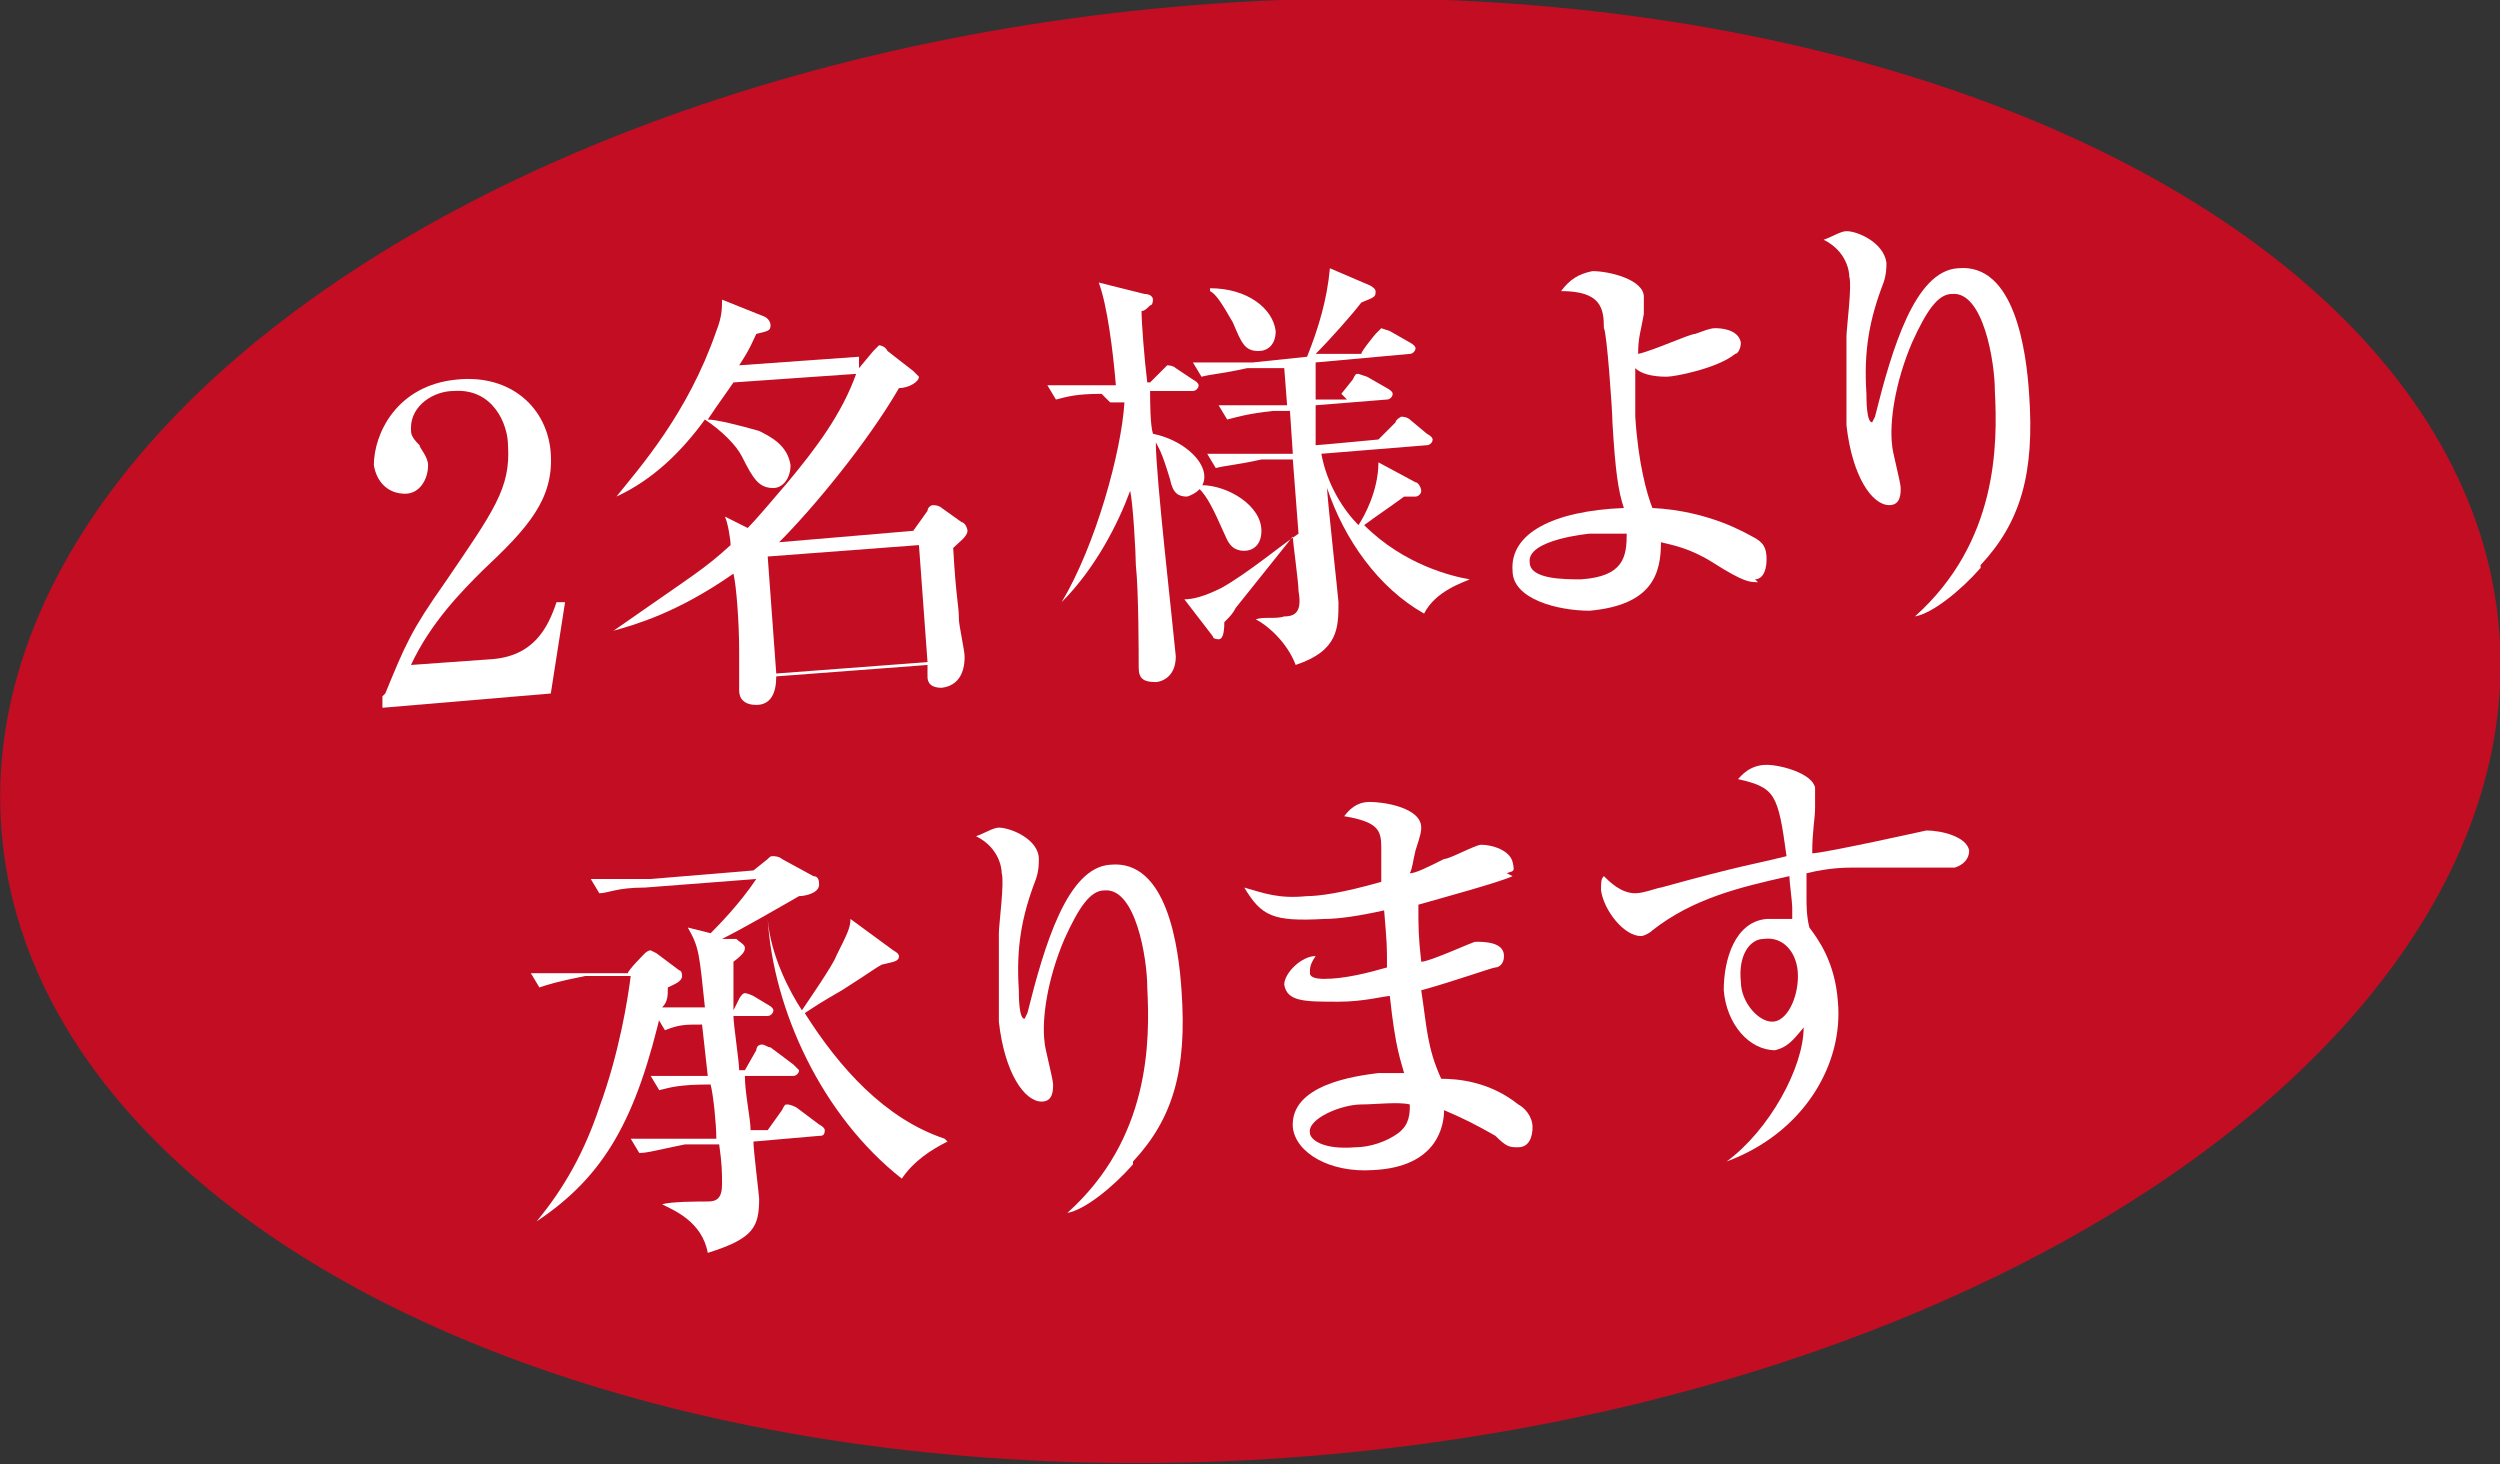
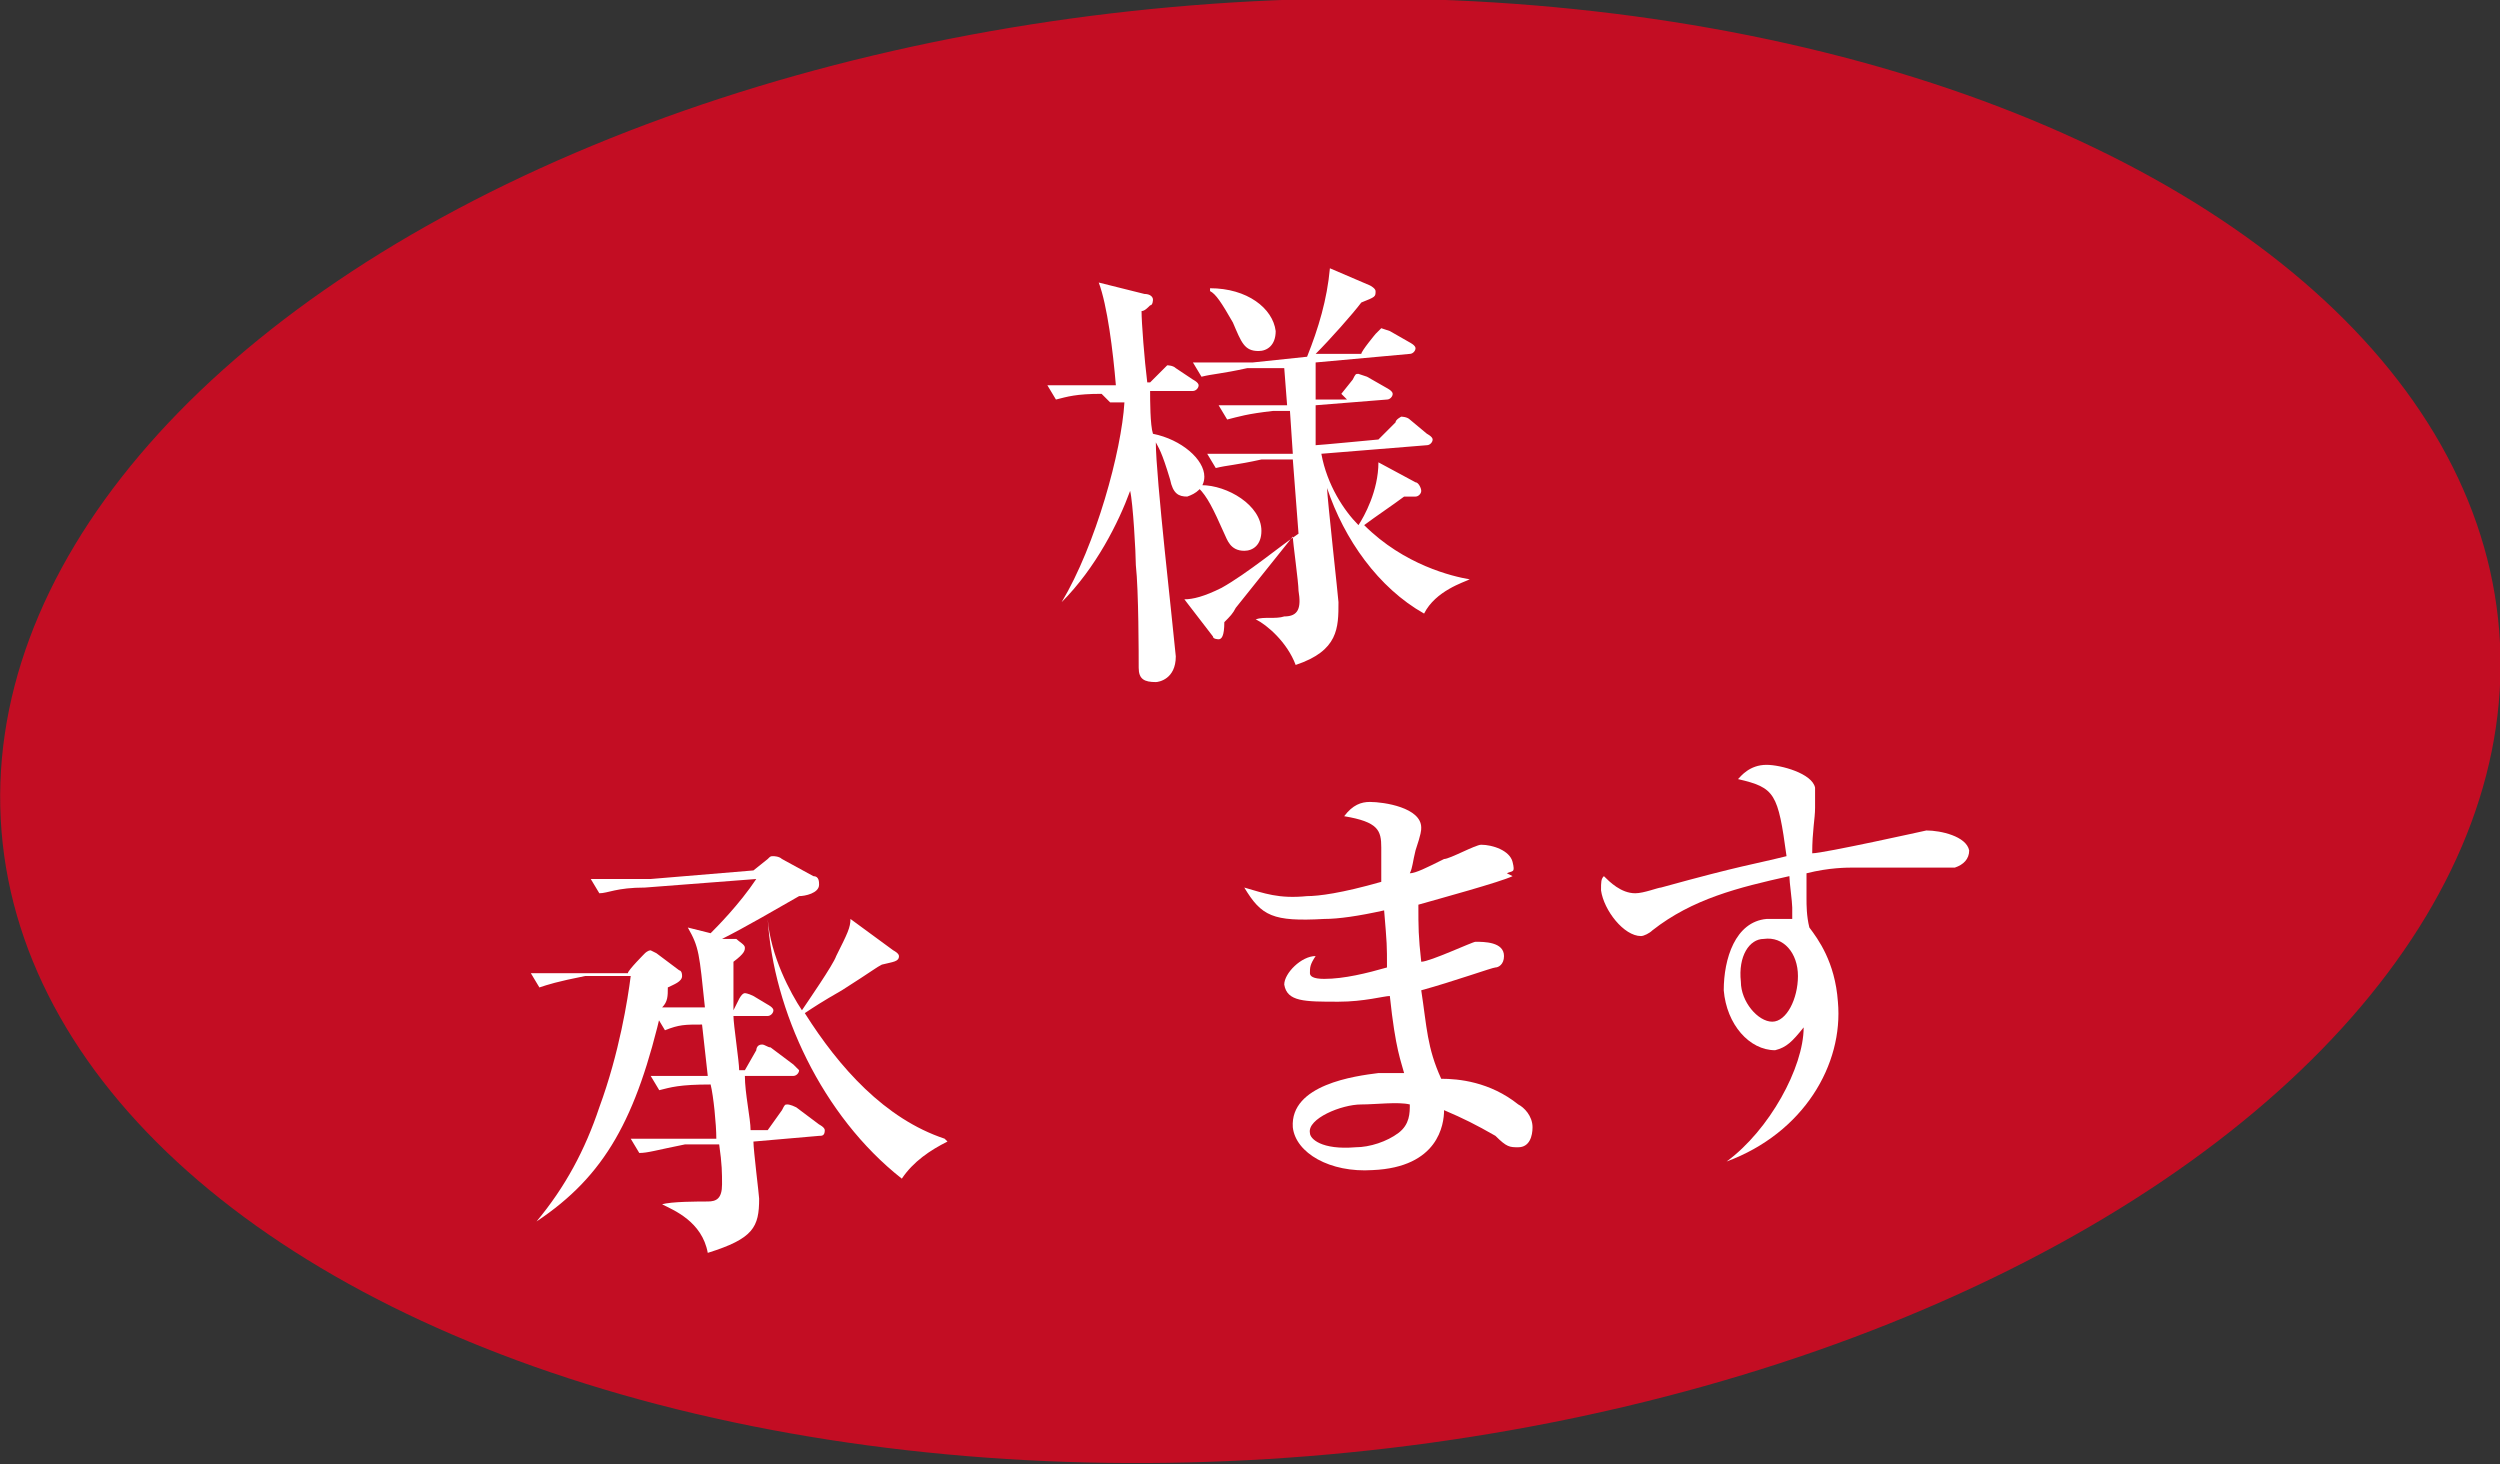
<svg xmlns="http://www.w3.org/2000/svg" id="_レイヤー_2" data-name="レイヤー 2" viewBox="0 0 87.6 51.3">
  <rect x="0" y="0" width="87.6" height="51.3" fill="#333333" stroke="none" />
  <defs>
    <style>
      .cls-1 {
        fill: #c30d23;
      }

      .cls-1, .cls-2 {
        stroke-width: 0px;
      }

      .cls-2 {
        fill: #fff;
      }
    </style>
  </defs>
  <g id="_レイヤー_1-2" data-name="レイヤー 1">
    <g>
      <ellipse class="cls-1" cx="43.8" cy="25.6" rx="43.9" ry="25.5" transform="translate(-1.9 3.6) rotate(-4.6)" />
      <g>
-         <path class="cls-2" d="M13.5,24.3c.7-1.7.9-2.2,2.1-3.9,1.7-2.5,2.3-3.3,2.2-4.8,0-.7-.5-2-1.9-1.9-.7,0-1.5.5-1.5,1.3,0,.2,0,.3.3.6,0,.1.3.4.3.7,0,.5-.3,1-.8,1-.6,0-1-.4-1.1-1,0-1.1.8-2.8,2.9-3,1.9-.2,3.2,1,3.3,2.6.1,1.6-.8,2.6-2.4,4.1-.7.7-1.8,1.8-2.5,3.3l2.8-.2c1.5-.1,2-1.1,2.3-2h.3c0,0-.5,3.2-.5,3.2l-5.9.5v-.4Z" />
-         <path class="cls-2" d="M30.1,12.9l.5-.6c0,0,.1-.1.2-.2,0,0,.2,0,.3.2l.9.7c0,0,.1.1.2.2,0,.2-.4.4-.7.4-1.1,1.9-3,4.2-4.2,5.4l4.7-.4.5-.7c0-.1.1-.2.2-.2,0,0,.2,0,.3.1l.7.5c.1,0,.2.2.2.3,0,.2-.3.4-.5.6.1,1.8.2,2,.2,2.5,0,.2.2,1.1.2,1.3,0,.2,0,1-.8,1.1-.5,0-.5-.3-.5-.4v-.4s-5.3.4-5.3.4c0,.6-.2,1-.7,1-.4,0-.6-.2-.6-.5,0-.2,0-1.2,0-1.4,0-1-.1-2.3-.2-2.7-2,1.4-3.5,1.8-4.2,2h0c3-2.1,3.1-2.1,4.1-3,0-.2-.1-.8-.2-1l.8.4c.3-.3.8-.9,1.4-1.6,1-1.2,1.9-2.4,2.4-3.8l-4.3.3c-.2.3-.5.7-.9,1.3.3,0,1.1.2,1.8.4.4.2,1,.5,1.1,1.2,0,.5-.3.8-.6.8-.5,0-.7-.3-1.1-1.1-.2-.4-.7-.9-1.3-1.3-.8,1.1-1.8,2.1-3.1,2.7h0c.8-1,2.5-2.9,3.5-5.8.2-.5.2-.8.2-1.1l1.5.6c0,0,.2.1.2.3,0,.2-.1.2-.5.3-.1.2-.2.5-.6,1.1l4.2-.3ZM26.9,19.5l.3,4.1,5.3-.4-.3-4.1-5.3.4Z" />
        <path class="cls-2" d="M38.6,13.8c-.9,0-1.2.1-1.6.2l-.3-.5c.9,0,2,0,2.1,0h.3c-.1-1.2-.3-2.8-.6-3.6l1.6.4c.2,0,.3.1.3.2,0,0,0,.2-.1.2-.1.1-.2.2-.3.2,0,.4.1,1.7.2,2.5h.1s.4-.4.4-.4c.1-.1.2-.2.2-.2,0,0,.2,0,.3.1l.6.4c0,0,.2.1.2.2,0,.1-.1.2-.2.2h-1.5c0,.3,0,1.2.1,1.5,1,.2,1.8.9,1.8,1.5,0,.4-.3.6-.6.7-.3,0-.5-.1-.6-.6-.3-1-.4-1.1-.5-1.3,0,1.2.6,6.4.7,7.5,0,.8-.6.9-.7.9-.4,0-.6-.1-.6-.5,0-.4,0-2.7-.1-3.6,0-.4-.1-2.2-.2-2.6-.4,1.1-1.2,2.7-2.4,3.9h0c1.2-2,2.1-5.3,2.2-7h-.5ZM47,13.8l.4-.5c.1-.2.1-.2.2-.2,0,0,0,0,.3.1l.7.4c0,0,.2.1.2.2,0,.1-.1.2-.2.2l-2.5.2v1.4c.1,0,2.2-.2,2.2-.2l.6-.6c0-.1.2-.2.2-.2,0,0,.2,0,.3.1l.6.5c0,0,.2.1.2.2,0,.1-.1.2-.2.2l-3.7.3c.2,1.1.8,2,1.3,2.5.2-.3.7-1.2.7-2.2l1.3.7c.1,0,.2.2.2.3,0,.1-.1.2-.2.2-.2,0-.3,0-.4,0-.4.3-1,.7-1.4,1,1.4,1.4,3.1,1.8,3.7,1.9h0c-.2.1-1.2.4-1.6,1.2-1.6-.9-2.8-2.6-3.4-4.4,0,.3.4,3.9.4,4,0,.9,0,1.7-1.5,2.2-.3-.8-1-1.4-1.4-1.6h0c.3-.1.7,0,1-.1.5,0,.6-.3.5-.9,0-.3-.2-1.7-.2-1.9l-2,2.5c-.1.2-.2.3-.4.5,0,.5-.1.6-.2.6,0,0-.2,0-.2-.1l-1-1.3c.3,0,.7-.1,1.3-.4.9-.5,2.1-1.5,2.7-1.9l-.2-2.6h-1.1c-.9.2-1.2.2-1.6.3l-.3-.5c.9,0,2,0,2.1,0h.9c0,0-.1-1.5-.1-1.5h-.6c-.9.1-1.2.2-1.6.3l-.3-.5c.9,0,2,0,2.1,0h.3s-.1-1.3-.1-1.3h-1.3c-.9.2-1.2.2-1.6.3l-.3-.5c.9,0,1.7,0,2.1,0l1.9-.2c.4-1,.7-2,.8-3.1l1.4.6c0,0,.2.1.2.2,0,.2,0,.2-.5.4-.3.4-1.1,1.3-1.6,1.8h1.6c0-.1.5-.7.5-.7.1-.1.2-.2.2-.2q0,0,.3.1l.7.4c0,0,.2.1.2.2,0,.1-.1.2-.2.2l-3.3.3v1.3c.1,0,1.1,0,1.1,0ZM42.1,17c.9,0,2.1.7,2.1,1.6,0,.5-.3.7-.6.7-.5,0-.6-.4-.7-.6-.4-.9-.6-1.3-.9-1.6h0ZM42.4,10.1c1.3,0,2.2.7,2.3,1.5,0,.5-.3.7-.6.7-.5,0-.6-.3-.9-1-.4-.7-.6-1-.8-1.1h0Z" />
-         <path class="cls-2" d="M61.6,20.4c-.3,0-.5,0-1.6-.7-.8-.5-1.4-.6-1.8-.7,0,1.1-.3,2.2-2.5,2.4-1.1,0-2.7-.4-2.7-1.4-.1-1.3,1.4-2.1,3.9-2.2-.2-.6-.3-1.3-.4-3,0-.4-.2-3.2-.3-3.3,0-.7-.1-1.3-1.5-1.3.3-.4.6-.6,1.1-.7.6,0,1.8.3,1.8.9,0,.2,0,.4,0,.6-.1.6-.2.8-.2,1.4.5-.1,1.8-.7,2-.7.3-.1.5-.2.7-.2.1,0,.8,0,.9.5,0,.2-.1.4-.2.4-.6.5-2.1.8-2.4.8-.5,0-.9-.1-1.1-.3,0,.3,0,.9,0,1.7.1,1.6.4,2.7.6,3.2,2,.1,3.3.9,3.5,1,.4.2.5.4.5.8,0,.5-.2.7-.4.7ZM55.7,18.7c0,0-2.2.2-2.1,1,0,.6,1.2.6,1.8.6,1.5-.1,1.6-.8,1.6-1.6-.3,0-.8,0-1.3,0Z" />
-         <path class="cls-2" d="M69.4,19.9c-.7.8-1.7,1.6-2.3,1.7h0c2.9-2.6,2.9-6,2.8-7.9,0-1-.4-3.5-1.5-3.4-.5,0-.9.6-1.4,1.7-.6,1.4-.8,2.8-.7,3.6,0,.2.3,1.3.3,1.5,0,.2,0,.6-.4.6-.6,0-1.3-1-1.5-2.8,0-1,0-2.1,0-3.1,0-.3.2-1.8.1-2.1,0-.2-.1-.9-.9-1.3.3-.1.6-.3.8-.3.4,0,1.3.4,1.4,1.1,0,.2,0,.4-.1.7-.5,1.3-.7,2.4-.6,3.9,0,.2,0,1,.2,1,0,0,0,0,.1-.2.6-2.4,1.4-5.1,2.9-5.2,2-.2,2.4,2.9,2.5,4.4.2,2.8-.3,4.5-1.7,6Z" />
        <path class="cls-2" d="M23.2,35.3c-.9,3.9-2,5.9-4.4,7.5h0c1-1.2,1.7-2.5,2.2-4,.7-1.9,1-3.8,1.1-4.6h-1.6c-1,.2-1.3.3-1.6.4l-.3-.5c.7,0,1.4,0,2.1,0h1.3c0-.1.6-.7.6-.7,0,0,.1-.1.2-.1,0,0,0,0,.2.1l.8.6s.1,0,.1.2c0,.2-.3.3-.5.4,0,.3,0,.5-.2.7.4,0,.7,0,1.5,0-.2-1.9-.2-2.1-.6-2.8l.8.2c.2-.2,1-1,1.6-1.9l-3.9.3c-1,0-1.3.2-1.6.2l-.3-.5c.7,0,1.4,0,2.1,0l3.6-.3.5-.4c.1-.1.1-.1.2-.1,0,0,.2,0,.3.1l1.1.6c.2,0,.2.2.2.3,0,.3-.5.4-.7.4-.7.4-1.9,1.1-2.7,1.5h.5c.1.1.3.2.3.3,0,.1,0,.2-.4.5,0,.9,0,1.6,0,1.7h0s.2-.4.2-.4c0,0,.1-.2.2-.2,0,0,.1,0,.3.1l.5.3s.2.1.2.2c0,.1-.1.2-.2.2h-1.2c0,.3.2,1.6.2,1.9h.2s.4-.7.4-.7c0,0,0-.2.2-.2.1,0,.2.1.3.1l.8.6c0,0,.1.1.2.2,0,.1-.1.2-.2.2h-1.7c0,.6.2,1.5.2,1.9h.6s.5-.7.5-.7c.1-.2.1-.2.2-.2,0,0,.1,0,.3.1l.8.6c0,0,.2.1.2.2,0,.2-.1.2-.2.2l-2.3.2c0,.3.2,1.9.2,2,0,1-.2,1.4-1.8,1.9-.2-1.1-1.2-1.5-1.6-1.7h0c.3-.1,1.3-.1,1.6-.1.3,0,.5-.1.5-.6,0-.4,0-.7-.1-1.4h-1.2c-1,.2-1.3.3-1.6.3l-.3-.5c.7,0,1.4,0,2.1,0h.9c0-.5-.1-1.5-.2-1.9-1.1,0-1.4.1-1.8.2l-.3-.5c.6,0,1.4,0,2,0l-.2-1.8c-.6,0-.8,0-1.3.2l-.3-.5ZM33.2,40c-.6.3-1.2.7-1.6,1.3-2.8-2.2-4.5-5.9-4.7-9.1h0c.1,1.3.8,2.6,1.2,3.2.2-.3,1.1-1.6,1.2-1.9.4-.8.5-1,.5-1.3l1.5,1.1c0,0,.2.1.2.2,0,.2-.2.2-.6.3-.2.1-.3.2-1.4.9-.7.4-1,.6-1.3.8,1.2,1.9,2.8,3.7,4.9,4.4h0Z" />
-         <path class="cls-2" d="M39.7,40.8c-.7.8-1.7,1.6-2.3,1.7h0c2.9-2.6,2.9-6,2.8-7.9,0-1-.4-3.5-1.5-3.4-.5,0-.9.6-1.4,1.7-.6,1.4-.8,2.8-.7,3.6,0,.2.3,1.3.3,1.5,0,.2,0,.6-.4.6-.6,0-1.3-1-1.5-2.8,0-1,0-2.1,0-3.1,0-.3.2-1.8.1-2.1,0-.2-.1-.9-.9-1.3.3-.1.6-.3.8-.3.4,0,1.4.4,1.4,1.1,0,.2,0,.4-.1.7-.5,1.3-.7,2.4-.6,3.9,0,.2,0,1,.2,1,0,0,0,0,.1-.2.6-2.4,1.4-5.1,2.9-5.2,2-.2,2.4,2.9,2.5,4.4.2,2.8-.3,4.5-1.7,6Z" />
        <path class="cls-2" d="M53,30.7c-.4.2-2.6.8-3.3,1,0,.8,0,1.1.1,2,.3,0,1.8-.7,1.9-.7.3,0,1,0,1,.5,0,.3-.2.4-.3.4-.1,0-1.5.5-2.6.8.2,1.3.2,2,.7,3.1.6,0,1.7.1,2.7.9.2.1.5.4.5.8,0,.3-.1.7-.5.7-.3,0-.4,0-.8-.4-.7-.4-1.1-.6-1.8-.9,0,.5-.2,2-2.5,2.1-1.5.1-2.7-.6-2.8-1.5-.1-1.5,2.2-1.8,3-1.9.4,0,.6,0,.9,0-.1-.4-.3-.8-.5-2.7-.2,0-.9.2-1.8.2-1.2,0-1.8,0-1.9-.6,0-.4.6-1,1.1-1-.2.3-.2.4-.2.6,0,.1.1.2.5.2.7,0,1.5-.2,2.2-.4,0-.8,0-.8-.1-2-.9.2-1.6.3-2.1.3-1.8.1-2.2-.1-2.8-1.1.7.2,1.2.4,2.2.3.4,0,1.2-.1,2.6-.5,0-.2,0-1.1,0-1.2,0-.6-.1-.9-1.3-1.1.3-.4.6-.5.9-.5.5,0,1.8.2,1.8.9,0,.1,0,.2-.2.8-.1.4-.1.6-.2.8.2,0,.6-.2,1.2-.5.2,0,1.1-.5,1.3-.5.4,0,1,.2,1.1.6s0,.3-.2.4ZM47.7,38.7c-.7,0-1.9.5-1.8,1,0,.2.4.6,1.6.5.5,0,1.1-.2,1.5-.5.4-.3.4-.7.4-1-.4-.1-1.2,0-1.7,0Z" />
        <path class="cls-2" d="M68.2,30.4s-2.1,0-2.3,0c-.4,0-.7,0-.9,0-.3,0-.9,0-1.7.2,0,.2,0,.5,0,.9,0,.2,0,.6.1,1,.3.4.9,1.2,1,2.6.2,2.2-1.2,4.6-3.9,5.6h0c1.5-1.1,2.7-3.3,2.7-4.7-.4.5-.6.7-1,.8-.9,0-1.7-.9-1.8-2.1,0-1.1.4-2.4,1.5-2.5.3,0,.5,0,.9,0,0-.2,0-.2,0-.4,0-.2-.1-.9-.1-1.1-1.8.4-3.4.8-4.8,1.9-.1.1-.3.2-.4.2-.6,0-1.3-.9-1.4-1.6,0-.3,0-.4.1-.5.2.2.6.6,1.1.6.3,0,.8-.2.9-.2,2.9-.8,3.2-.8,4.4-1.1-.3-2.2-.4-2.4-1.7-2.7.1-.1.4-.5,1-.5.5,0,1.6.3,1.7.8,0,0,0,.6,0,.7,0,.4-.1.8-.1,1.6.4,0,4-.8,4-.8.5,0,1.4.2,1.5.7,0,.3-.2.5-.5.6ZM61.8,32.9c-.5,0-.9.6-.8,1.5,0,.7.6,1.4,1.1,1.4.5,0,.9-.8.9-1.6,0-.8-.5-1.4-1.2-1.3Z" />
      </g>
    </g>
  </g>
</svg>